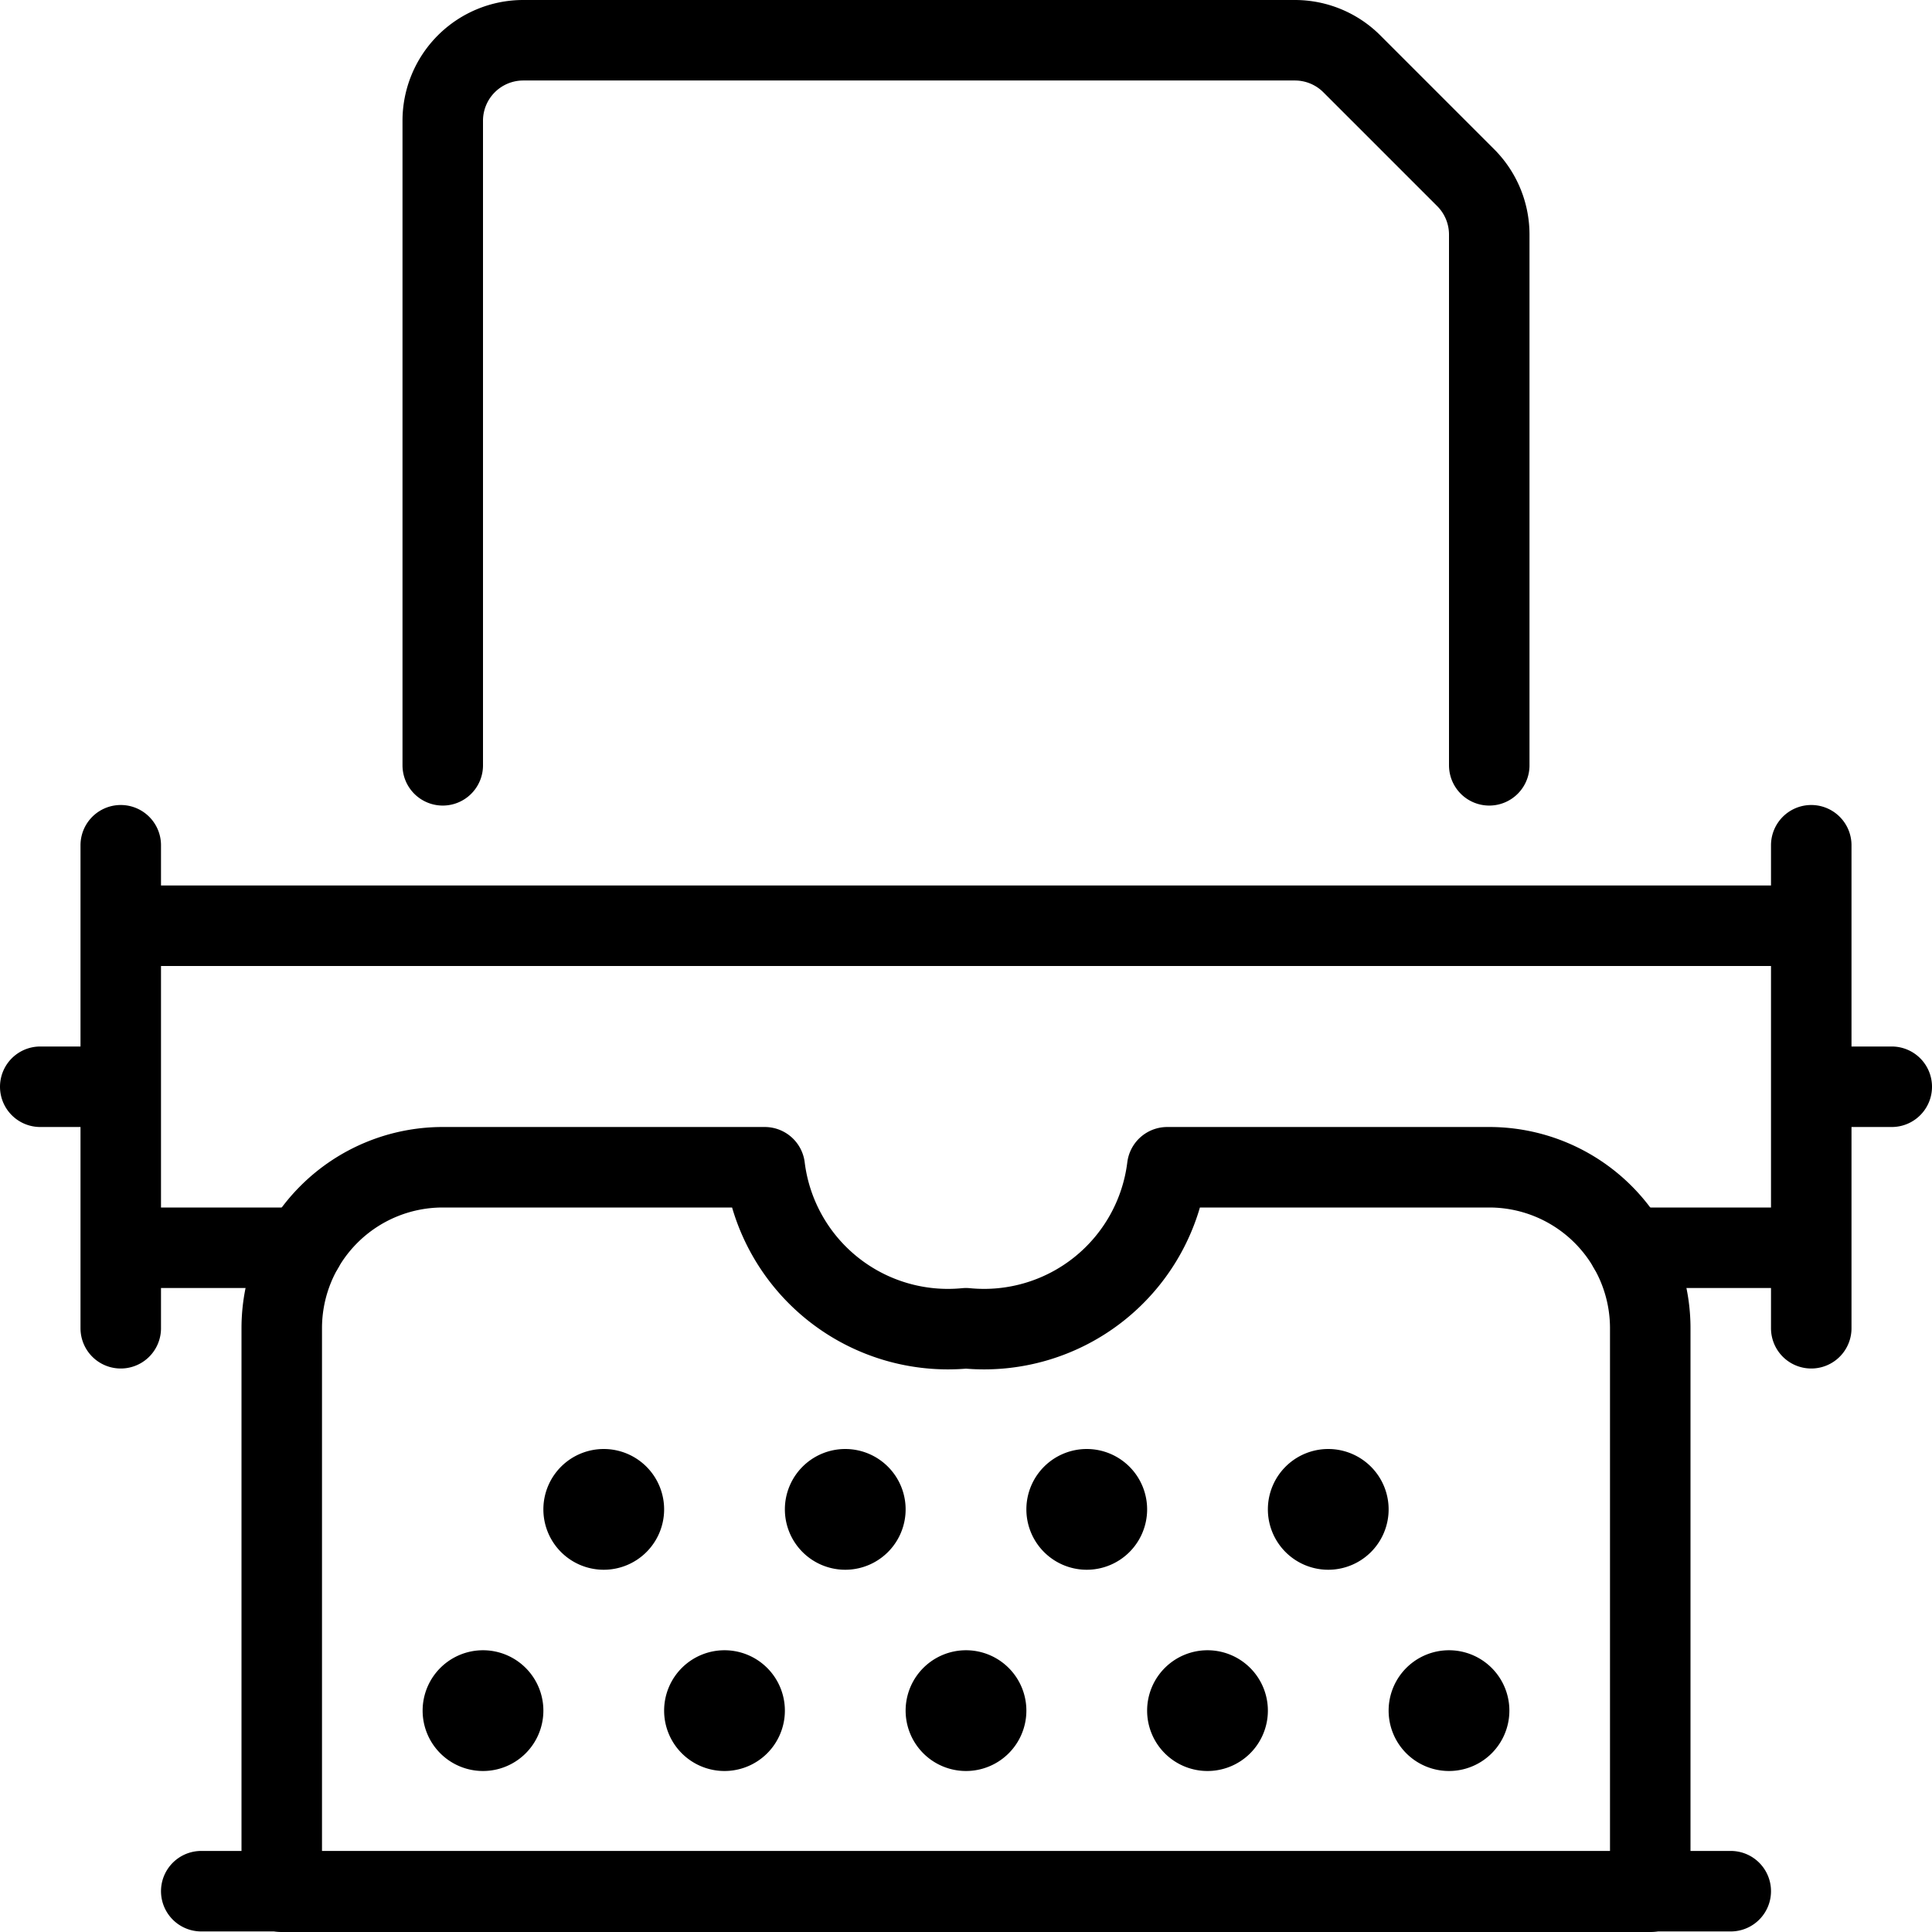
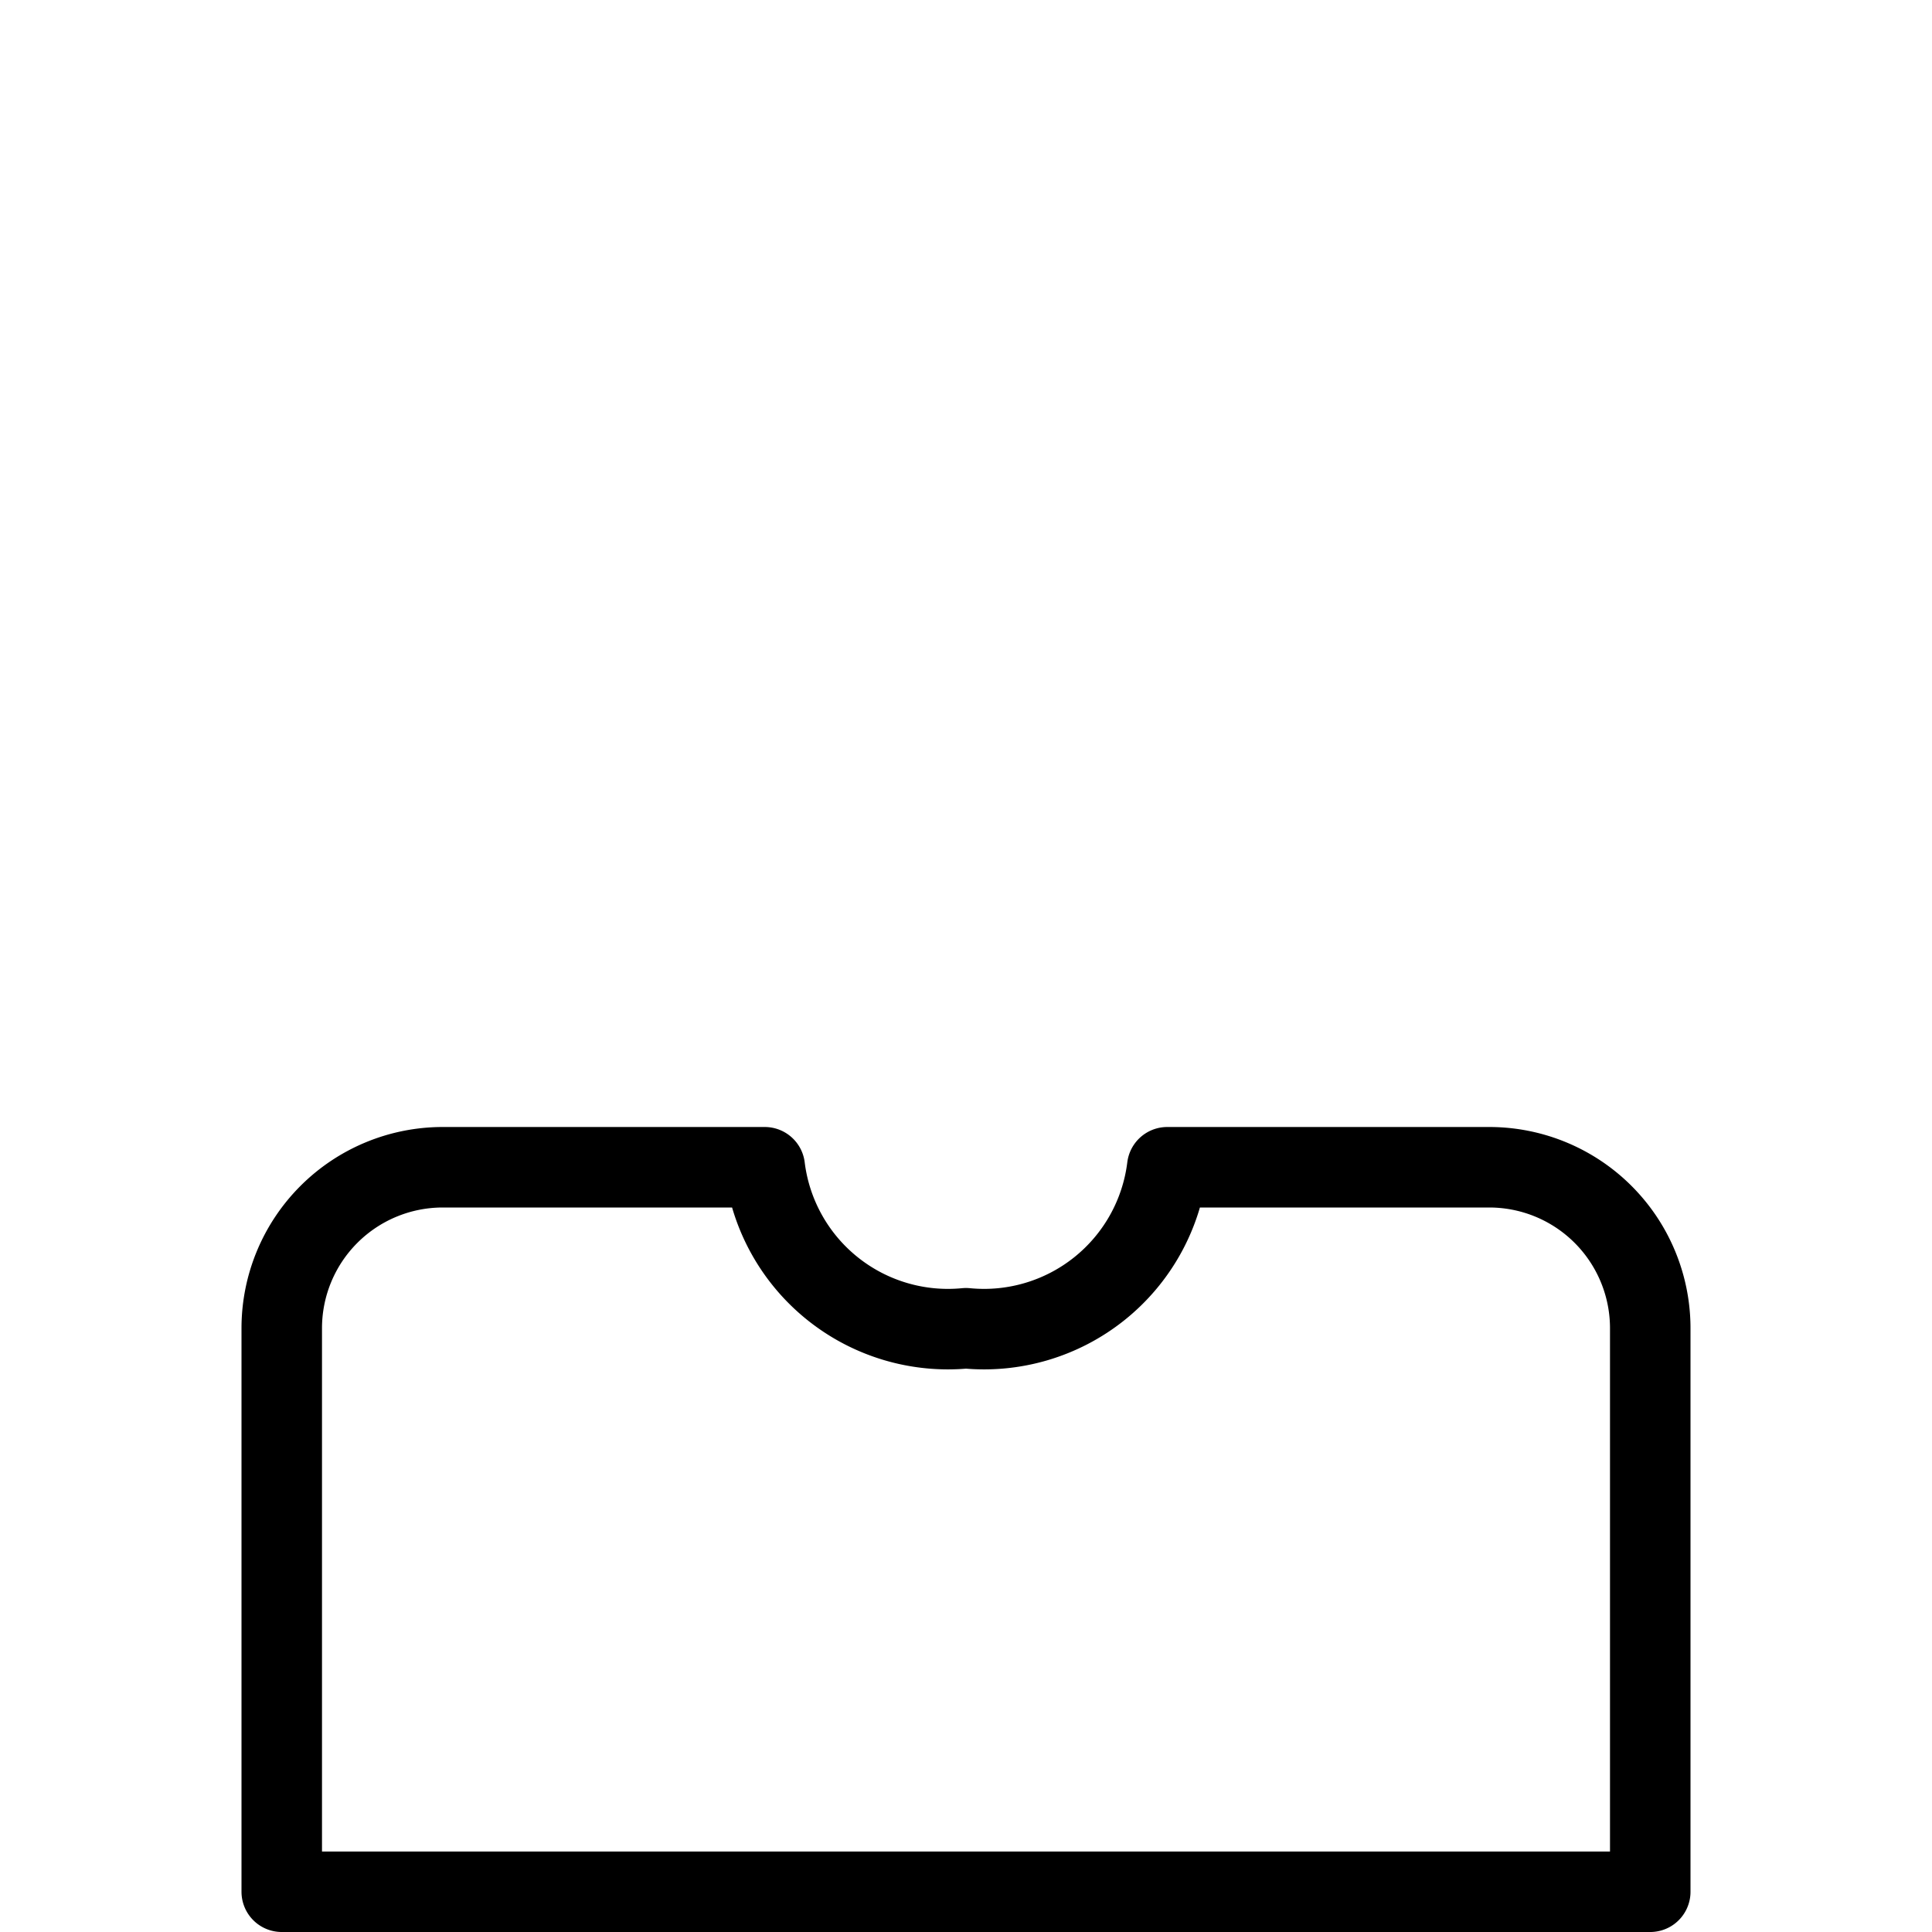
<svg xmlns="http://www.w3.org/2000/svg" viewBox="0 0 24 24">
  <g transform="matrix(1,0,0,1,0,0)">
-     <path fill="none" stroke="#000000" stroke-linecap="round" stroke-linejoin="round" d="M2.5 23.493h19M20.232 15.5H22.5v-4h-21v4h2.268m-2.268-5v6m21-6v6m-22-3h1m21 0h1m-5-3.993V2.914a1 1 0 0 0-.293-.707L16.793.793A1 1 0 0 0 16.086.5H6.5a1 1 0 0 0-1 1v8.007M6 21a.25.25 0 1 1-.25.25A.25.25 0 0 1 6 21m3 0a.25.25 0 1 1-.25.25A.25.25 0 0 1 9 21m3 0a.25.25 0 1 1-.25.25A.25.25 0 0 1 12 21m3 0a.25.25 0 1 1-.25.25A.25.25 0 0 1 15 21m3 0a.25.25 0 1 1-.25.25A.25.25 0 0 1 18 21M7.5 18.5a.25.25 0 1 1-.25.25.25.25 0 0 1 .25-.25m3 0a.25.25 0 1 1-.25.25.25.25 0 0 1 .25-.25m3 0a.25.25 0 1 1-.25.25.25.25 0 0 1 .25-.25m3 0a.25.25 0 1 1-.25.25.25.25 0 0 1 .25-.25" />
    <path d="M18.5 14.5h-4a2.293 2.293 0 0 1-2.5 2 2.293 2.293 0 0 1-2.5-2h-4a2 2 0 0 0-2 2v7h17v-7a2 2 0 0 0-2-2z" fill="none" stroke="#000000" stroke-linecap="round" stroke-linejoin="round" />
  </g>
</svg>